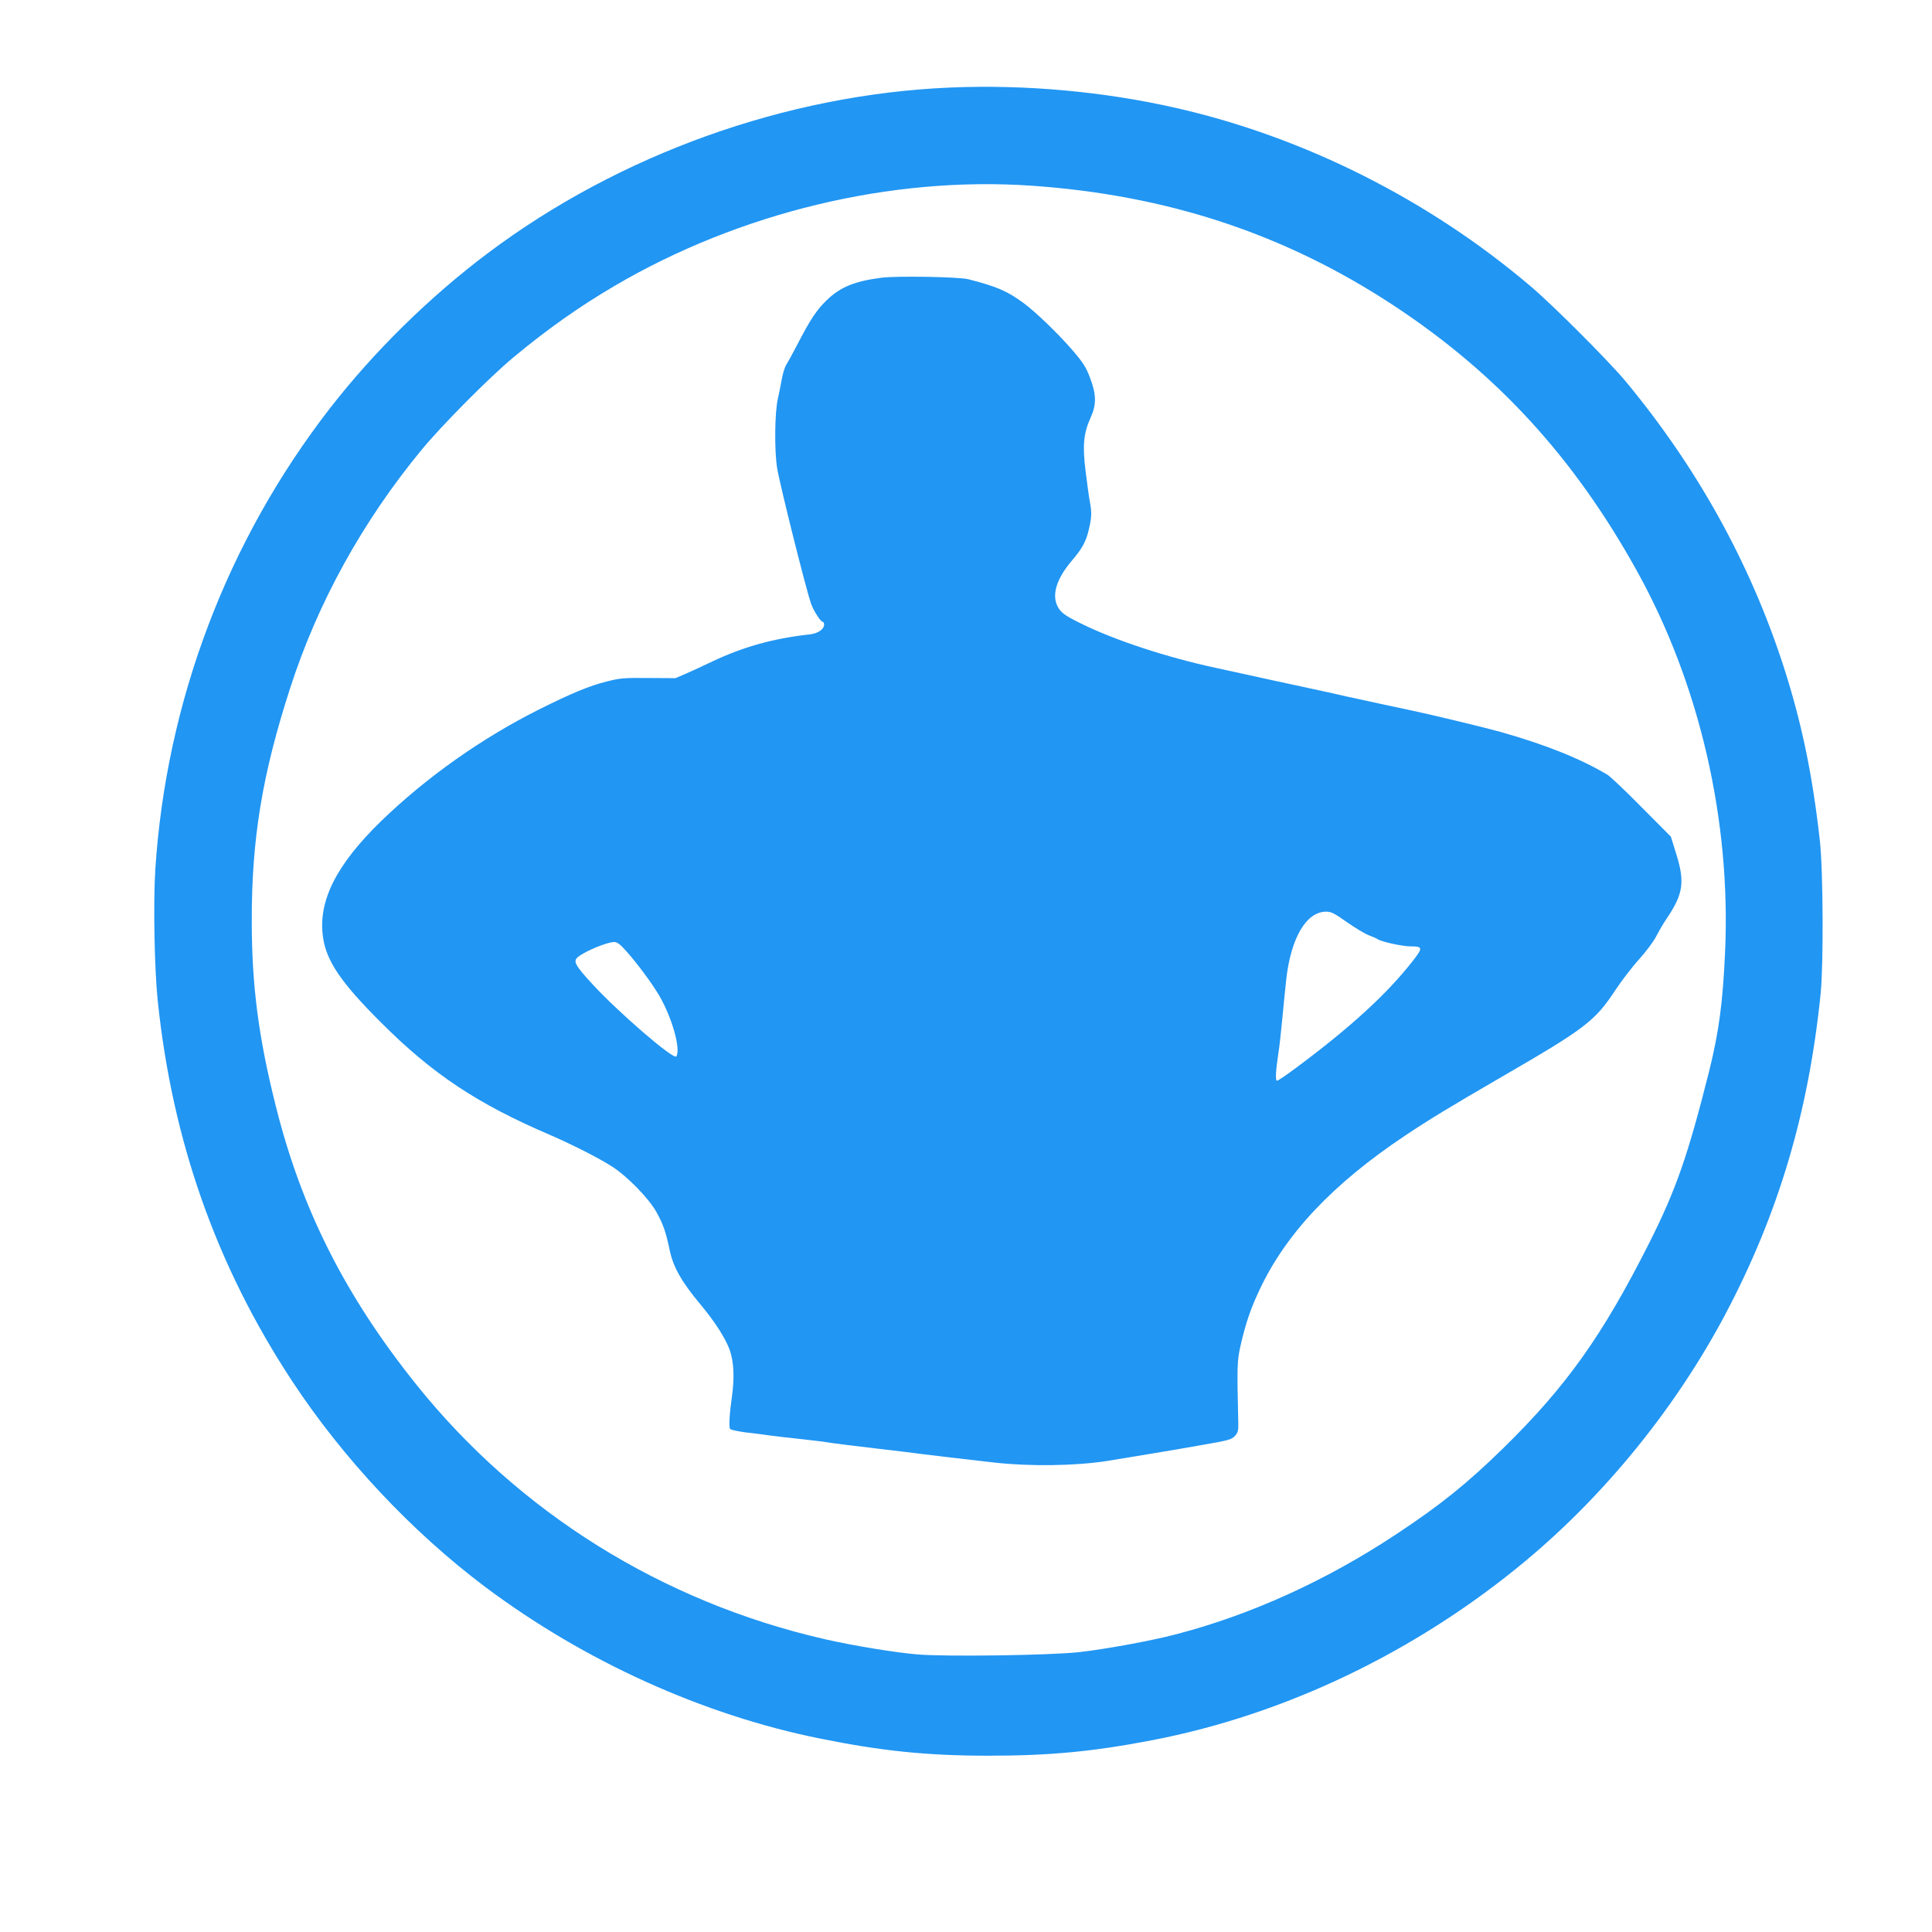
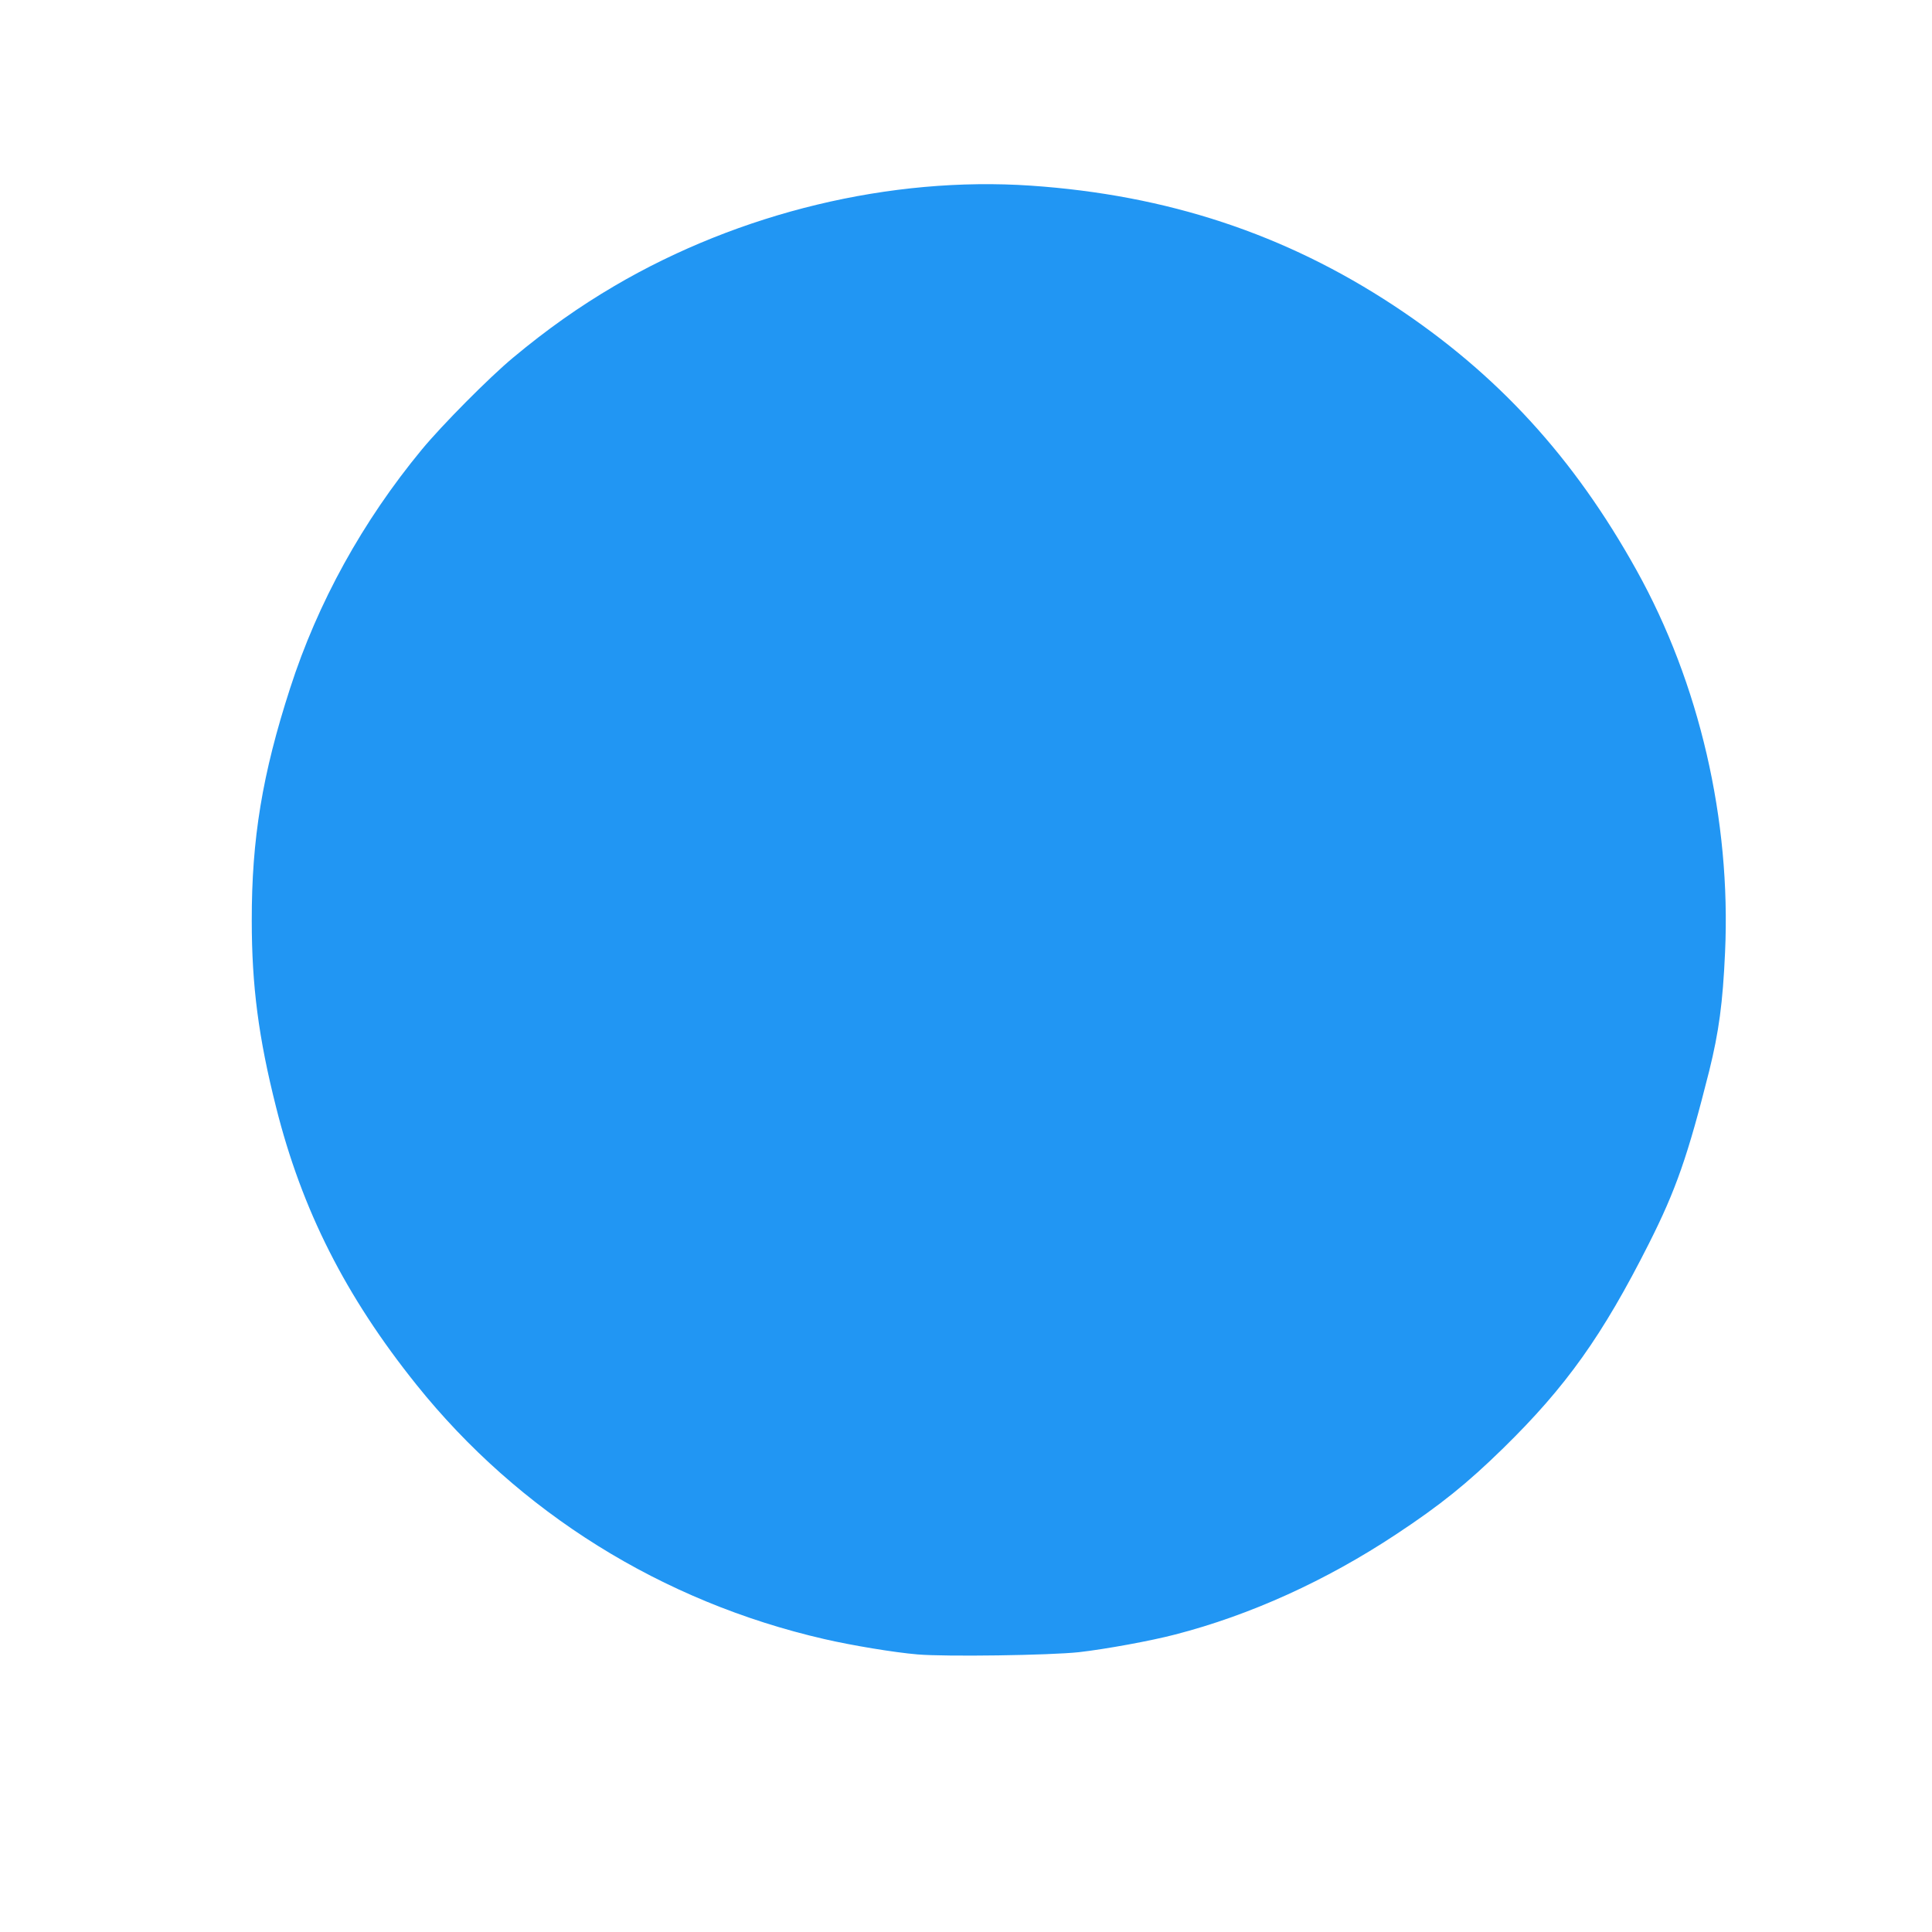
<svg xmlns="http://www.w3.org/2000/svg" version="1.0" width="1280pt" height="1280pt" viewBox="0 0 1280 1280" preserveAspectRatio="xMidYMid meet">
  <g transform="translate(0,1280) scale(0.1,-0.1)" fill="#2196f3" stroke="none">
-     <path d="M6295 12220 c-1086 -46 -2191 -442 -3064 -1098 -385 -289 -754 -652 -1045 -1027 -681 -878 -1085 -1944 -1157 -3055 -14 -221 -6 -659 16 -870 97 -931 389 -1757 889 -2518 338 -514 796 -1002 1281 -1366 656 -492 1444 -849 2221 -1005 406 -82 708 -113 1114 -113 402 0 689 27 1080 102 883 169 1756 587 2480 1191 529 441 996 1018 1322 1634 350 662 550 1333 630 2120 20 197 17 817 -5 1015 -49 441 -122 789 -242 1160 -222 683 -572 1314 -1046 1885 -108 130 -482 505 -629 629 -673 572 -1498 987 -2345 1180 -482 110 -1003 157 -1500 136z m535 -650 c904 -62 1684 -320 2405 -795 684 -451 1192 -1005 1608 -1754 416 -748 626 -1653 586 -2530 -15 -336 -41 -527 -105 -786 -142 -564 -220 -788 -400 -1145 -307 -608 -547 -946 -965 -1355 -237 -232 -418 -378 -709 -570 -465 -308 -968 -536 -1464 -664 -160 -42 -461 -97 -637 -117 -192 -21 -883 -31 -1070 -15 -155 13 -438 60 -619 102 -1074 247 -2022 838 -2701 1685 -469 585 -759 1157 -930 1839 -116 459 -161 804 -161 1235 -1 542 70 972 254 1540 183 568 480 1106 873 1582 133 161 447 478 605 609 223 186 437 337 670 474 831 488 1832 728 2760 665z" />
-     <path d="M5840 10960 c-178 -23 -271 -61 -362 -148 -66 -63 -111 -131 -192 -288 -31 -60 -65 -122 -76 -139 -10 -16 -23 -57 -29 -90 -6 -33 -18 -94 -27 -135 -22 -92 -24 -347 -5 -463 18 -109 189 -794 224 -895 16 -47 64 -122 78 -122 5 0 9 -8 9 -18 0 -31 -41 -59 -95 -65 -243 -27 -439 -82 -645 -179 -58 -28 -136 -64 -175 -81 l-70 -30 -179 1 c-161 2 -190 -1 -276 -23 -114 -28 -236 -79 -450 -186 -379 -190 -745 -449 -1044 -738 -300 -292 -420 -532 -386 -770 22 -158 120 -302 385 -566 340 -340 636 -537 1114 -742 146 -63 332 -157 415 -211 103 -66 244 -211 295 -302 45 -81 63 -134 87 -249 24 -116 79 -213 207 -366 93 -111 165 -224 192 -300 27 -78 32 -184 14 -310 -16 -110 -21 -199 -12 -212 5 -6 51 -16 103 -23 52 -6 127 -15 165 -21 39 -5 129 -16 200 -23 72 -8 146 -17 165 -20 37 -7 202 -27 405 -51 66 -7 176 -21 245 -30 113 -14 206 -25 470 -55 234 -26 530 -22 740 10 131 21 486 80 625 105 190 33 203 37 227 62 19 20 23 35 22 81 -9 389 -8 415 15 517 34 149 68 248 126 370 175 373 486 702 965 1022 159 106 295 189 640 389 553 320 618 370 752 574 42 63 113 156 158 205 45 50 95 117 112 150 17 33 48 87 70 119 110 163 122 242 63 430 l-35 113 -193 194 c-105 107 -208 204 -227 216 -182 108 -409 199 -709 284 -92 26 -469 117 -576 139 -50 10 -358 77 -445 96 -36 9 -139 31 -230 51 -164 35 -292 63 -465 101 -49 11 -124 27 -165 36 -327 70 -677 185 -900 296 -108 53 -134 73 -155 116 -37 78 -3 182 95 298 69 80 96 129 114 209 19 80 20 111 6 186 -6 31 -18 122 -28 202 -21 169 -13 249 34 353 39 85 38 154 -5 265 -26 69 -47 101 -115 180 -92 107 -243 253 -323 312 -108 80 -179 111 -368 159 -60 16 -478 23 -575 10z m3083 -4269 c54 -38 119 -77 145 -87 26 -10 52 -21 57 -25 24 -18 165 -49 222 -49 80 0 81 -10 11 -99 -170 -217 -410 -437 -769 -704 -64 -48 -122 -87 -128 -87 -13 0 -9 67 9 185 6 33 17 137 26 230 9 94 20 206 25 250 30 279 133 455 265 455 34 0 55 -11 137 -69z m-4776 -190 c77 -86 175 -219 221 -298 86 -148 143 -354 113 -402 -16 -26 -386 293 -559 482 -115 125 -127 150 -91 178 51 40 193 98 239 98 18 0 40 -16 77 -58z" />
+     <path d="M6295 12220 z m535 -650 c904 -62 1684 -320 2405 -795 684 -451 1192 -1005 1608 -1754 416 -748 626 -1653 586 -2530 -15 -336 -41 -527 -105 -786 -142 -564 -220 -788 -400 -1145 -307 -608 -547 -946 -965 -1355 -237 -232 -418 -378 -709 -570 -465 -308 -968 -536 -1464 -664 -160 -42 -461 -97 -637 -117 -192 -21 -883 -31 -1070 -15 -155 13 -438 60 -619 102 -1074 247 -2022 838 -2701 1685 -469 585 -759 1157 -930 1839 -116 459 -161 804 -161 1235 -1 542 70 972 254 1540 183 568 480 1106 873 1582 133 161 447 478 605 609 223 186 437 337 670 474 831 488 1832 728 2760 665z" />
  </g>
</svg>